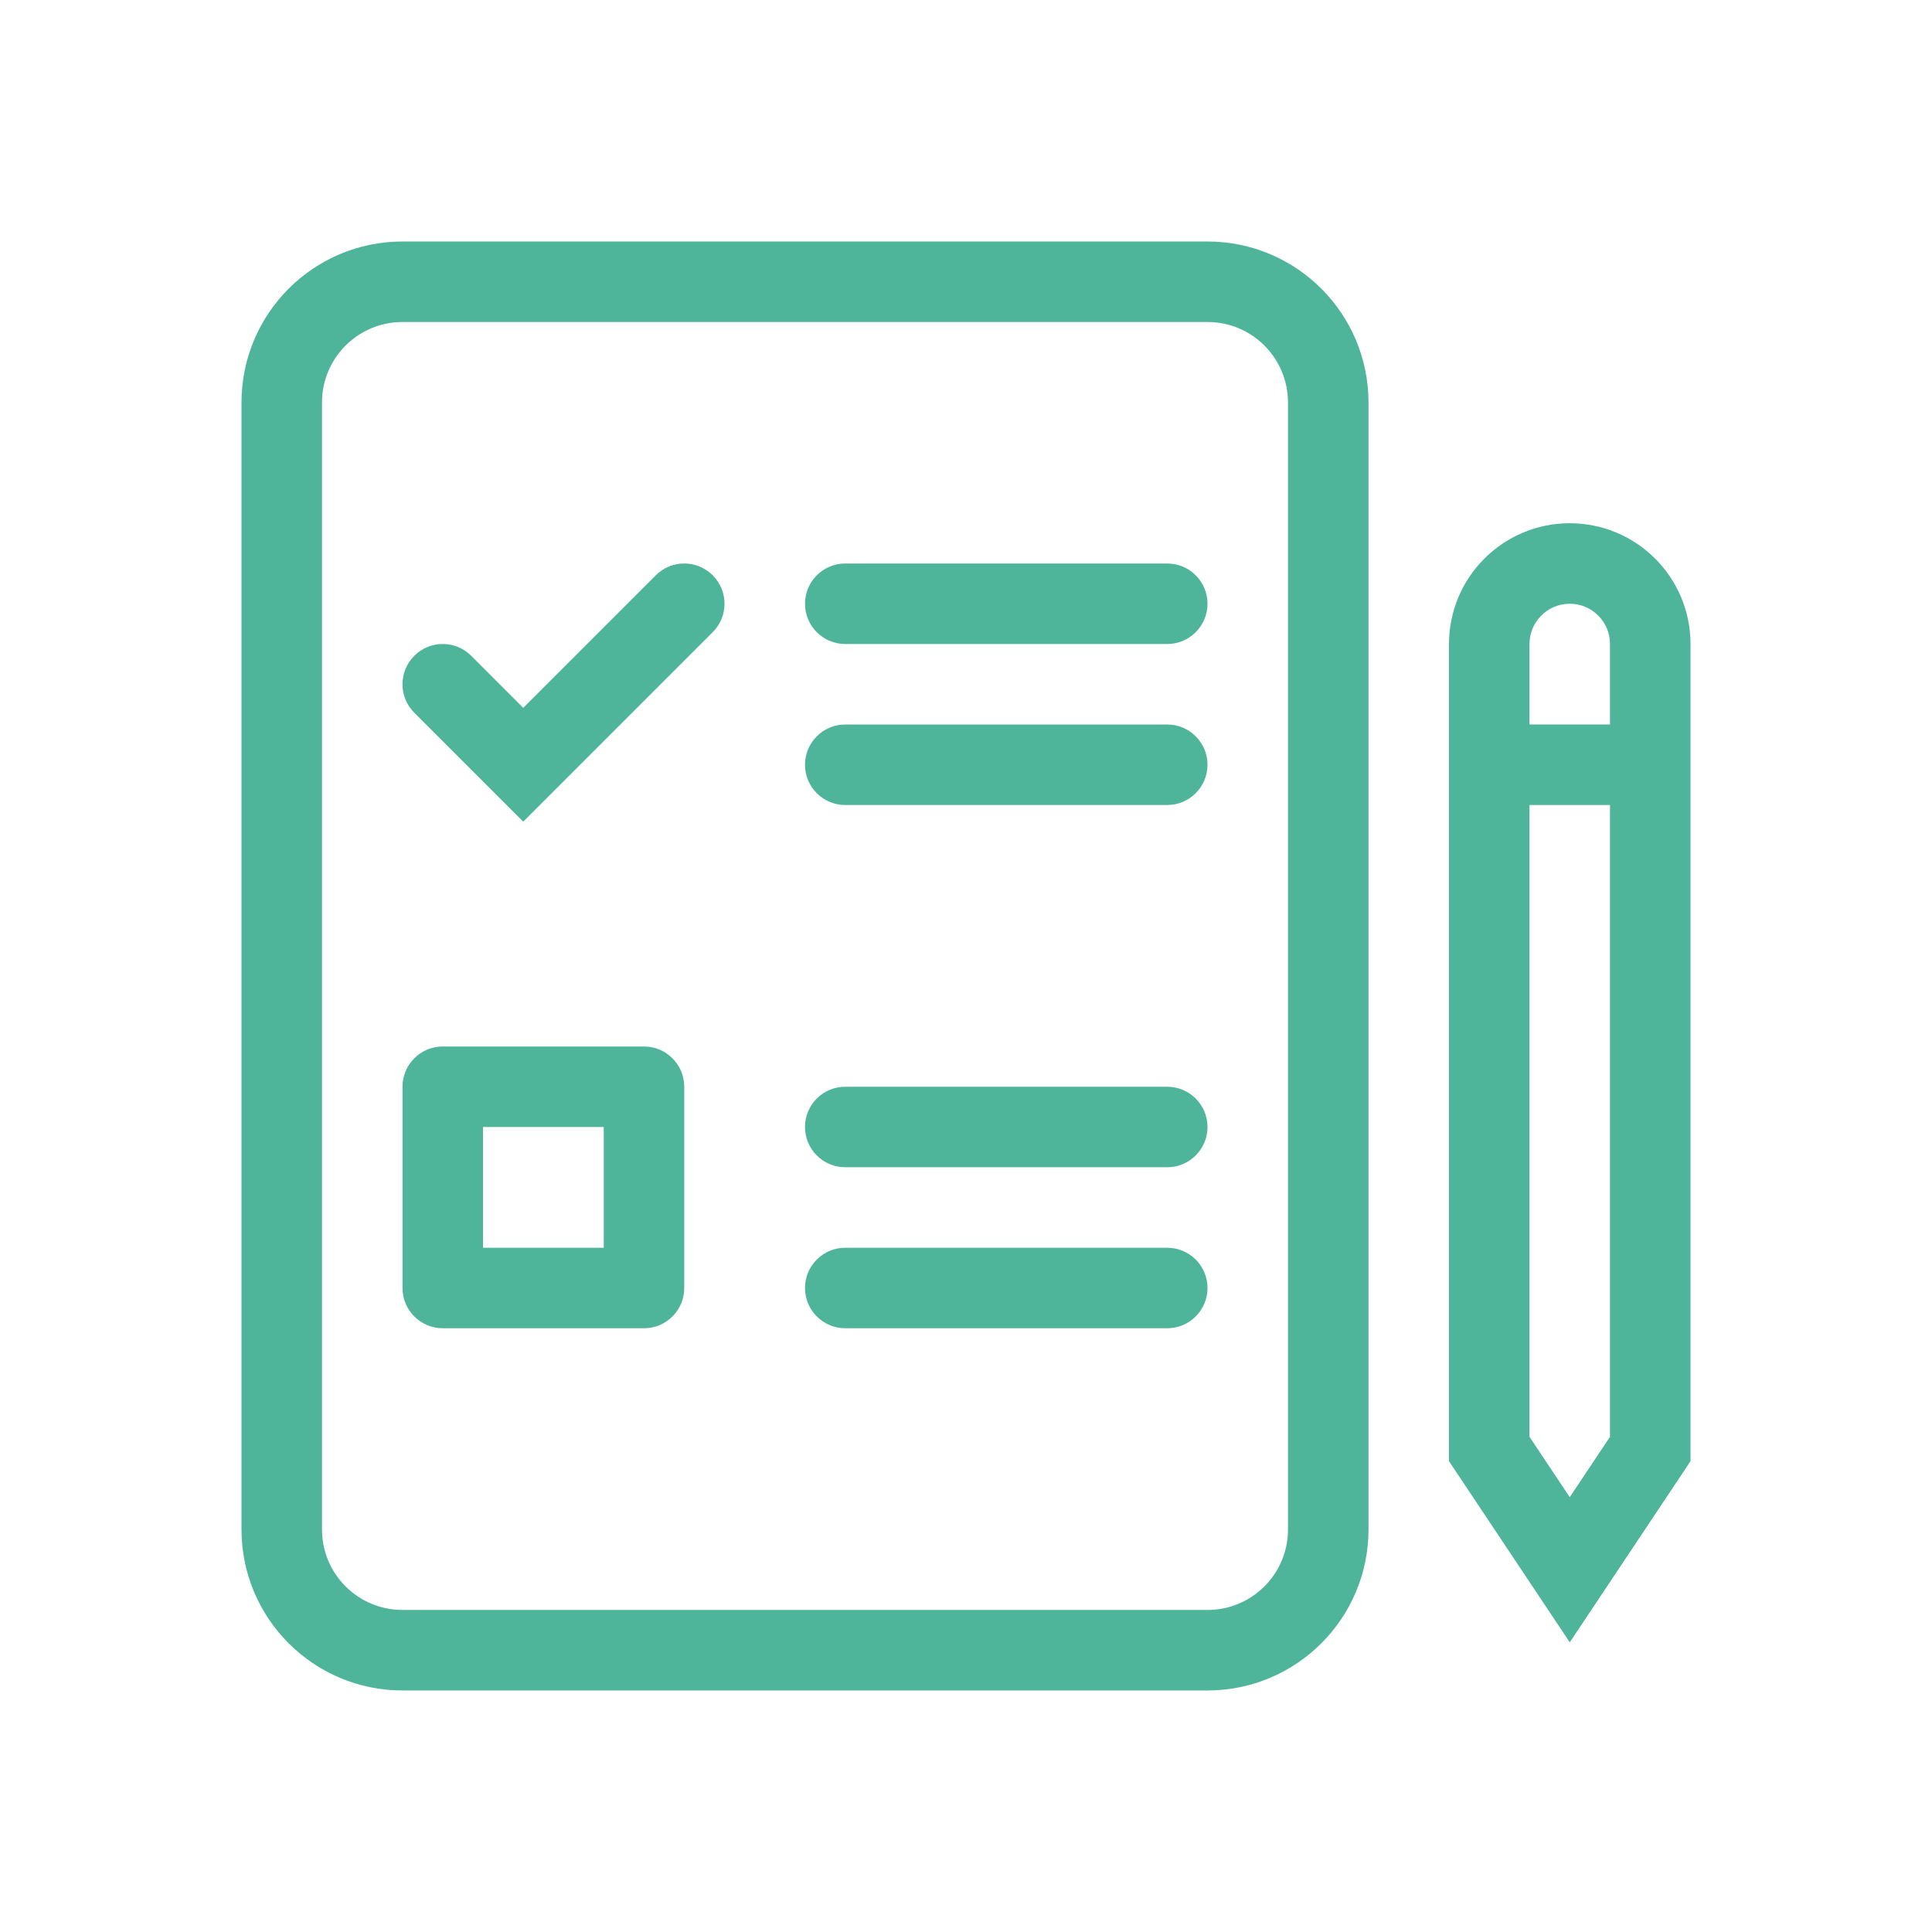
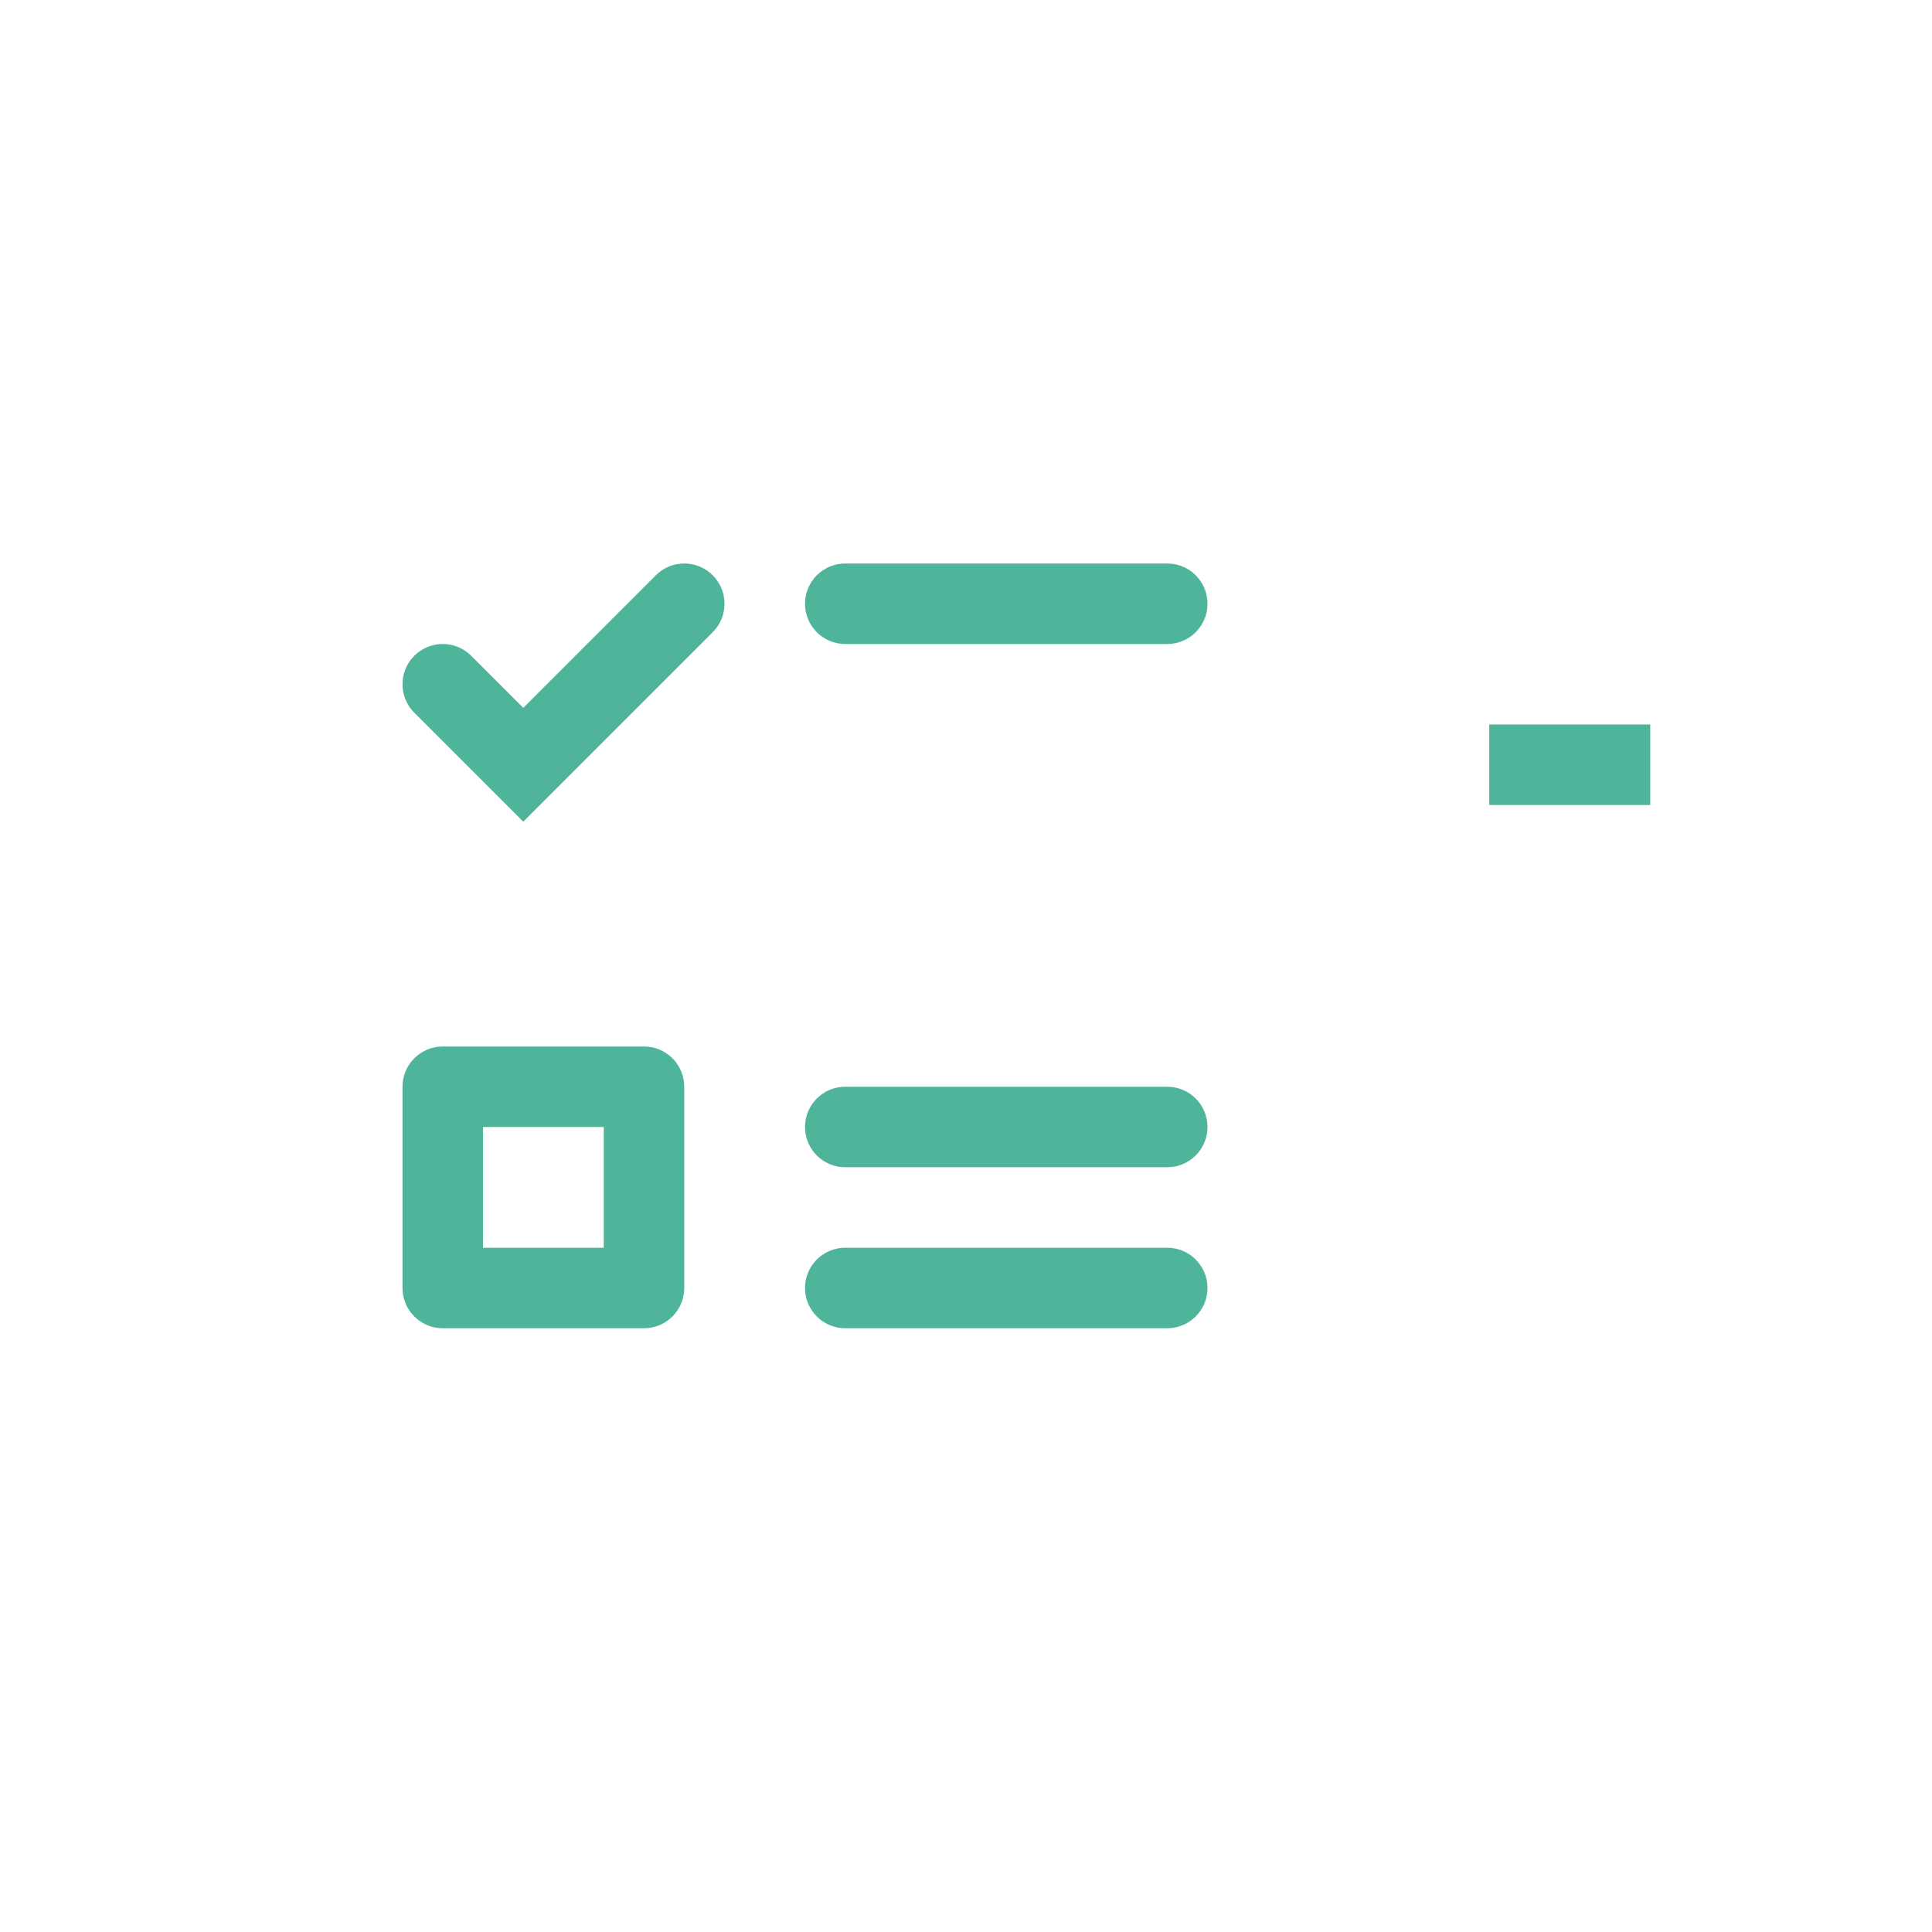
<svg xmlns="http://www.w3.org/2000/svg" width="48" height="48" viewBox="0 0 48 48" fill="none">
  <g clip-path="url(#clip0_888_20231)">
-     <path fill-rule="evenodd" clip-rule="evenodd" d="M36 16C36 14.343 37.343 13 39 13C40.657 13 42 14.343 42 16V36.303L39 40.803L36 36.303V16ZM39 15C38.448 15 38 15.448 38 16V35.697L39 37.197L40 35.697V16C40 15.448 39.552 15 39 15Z" fill="#4EB59A" />
    <path fill-rule="evenodd" clip-rule="evenodd" d="M41 20H37V18H41V20Z" fill="#4EB59A" />
-     <path fill-rule="evenodd" clip-rule="evenodd" d="M10 8C8.895 8 8 8.895 8 10V37.999C8 39.104 8.895 39.999 10 39.999H30C31.105 39.999 32 39.104 32 37.999V10C32 8.895 31.105 8 30 8H10ZM6 10C6 7.791 7.791 6 10 6H30C32.209 6 34 7.791 34 10V37.999C34 40.208 32.209 41.999 30 41.999H10C7.791 41.999 6 40.208 6 37.999V10Z" fill="#4EB59A" />
    <path fill-rule="evenodd" clip-rule="evenodd" d="M20 15C20 14.448 20.448 14 21 14H29C29.552 14 30 14.448 30 15C30 15.552 29.552 16 29 16H21C20.448 16 20 15.552 20 15Z" fill="#4EB59A" />
-     <path fill-rule="evenodd" clip-rule="evenodd" d="M20 19C20 18.448 20.448 18 21 18H29C29.552 18 30 18.448 30 19C30 19.552 29.552 20 29 20H21C20.448 20 20 19.552 20 19Z" fill="#4EB59A" />
    <path fill-rule="evenodd" clip-rule="evenodd" d="M20 28C20 27.448 20.448 27 21 27H29C29.552 27 30 27.448 30 28C30 28.552 29.552 29 29 29H21C20.448 29 20 28.552 20 28Z" fill="#4EB59A" />
    <path fill-rule="evenodd" clip-rule="evenodd" d="M20 32C20 31.448 20.448 31 21 31H29C29.552 31 30 31.448 30 32C30 32.552 29.552 33 29 33H21C20.448 33 20 32.552 20 32Z" fill="#4EB59A" />
    <path fill-rule="evenodd" clip-rule="evenodd" d="M12 28V31H15V28H12ZM11 26H16C16.552 26 17 26.448 17 27V32C17 32.552 16.552 33 16 33H11C10.448 33 10 32.552 10 32V27C10 26.448 10.448 26 11 26Z" fill="#4EB59A" />
    <path fill-rule="evenodd" clip-rule="evenodd" d="M17.707 14.293C18.098 14.683 18.098 15.317 17.707 15.707L13 20.414L10.293 17.707C9.902 17.317 9.902 16.683 10.293 16.293C10.683 15.902 11.317 15.902 11.707 16.293L13 17.586L16.293 14.293C16.683 13.902 17.317 13.902 17.707 14.293Z" fill="#4EB59A" />
  </g>
  <defs>
    <clipPath id="clip0_888_20231">
      <rect width="48" height="48" fill="white" />
    </clipPath>
  </defs>
</svg>